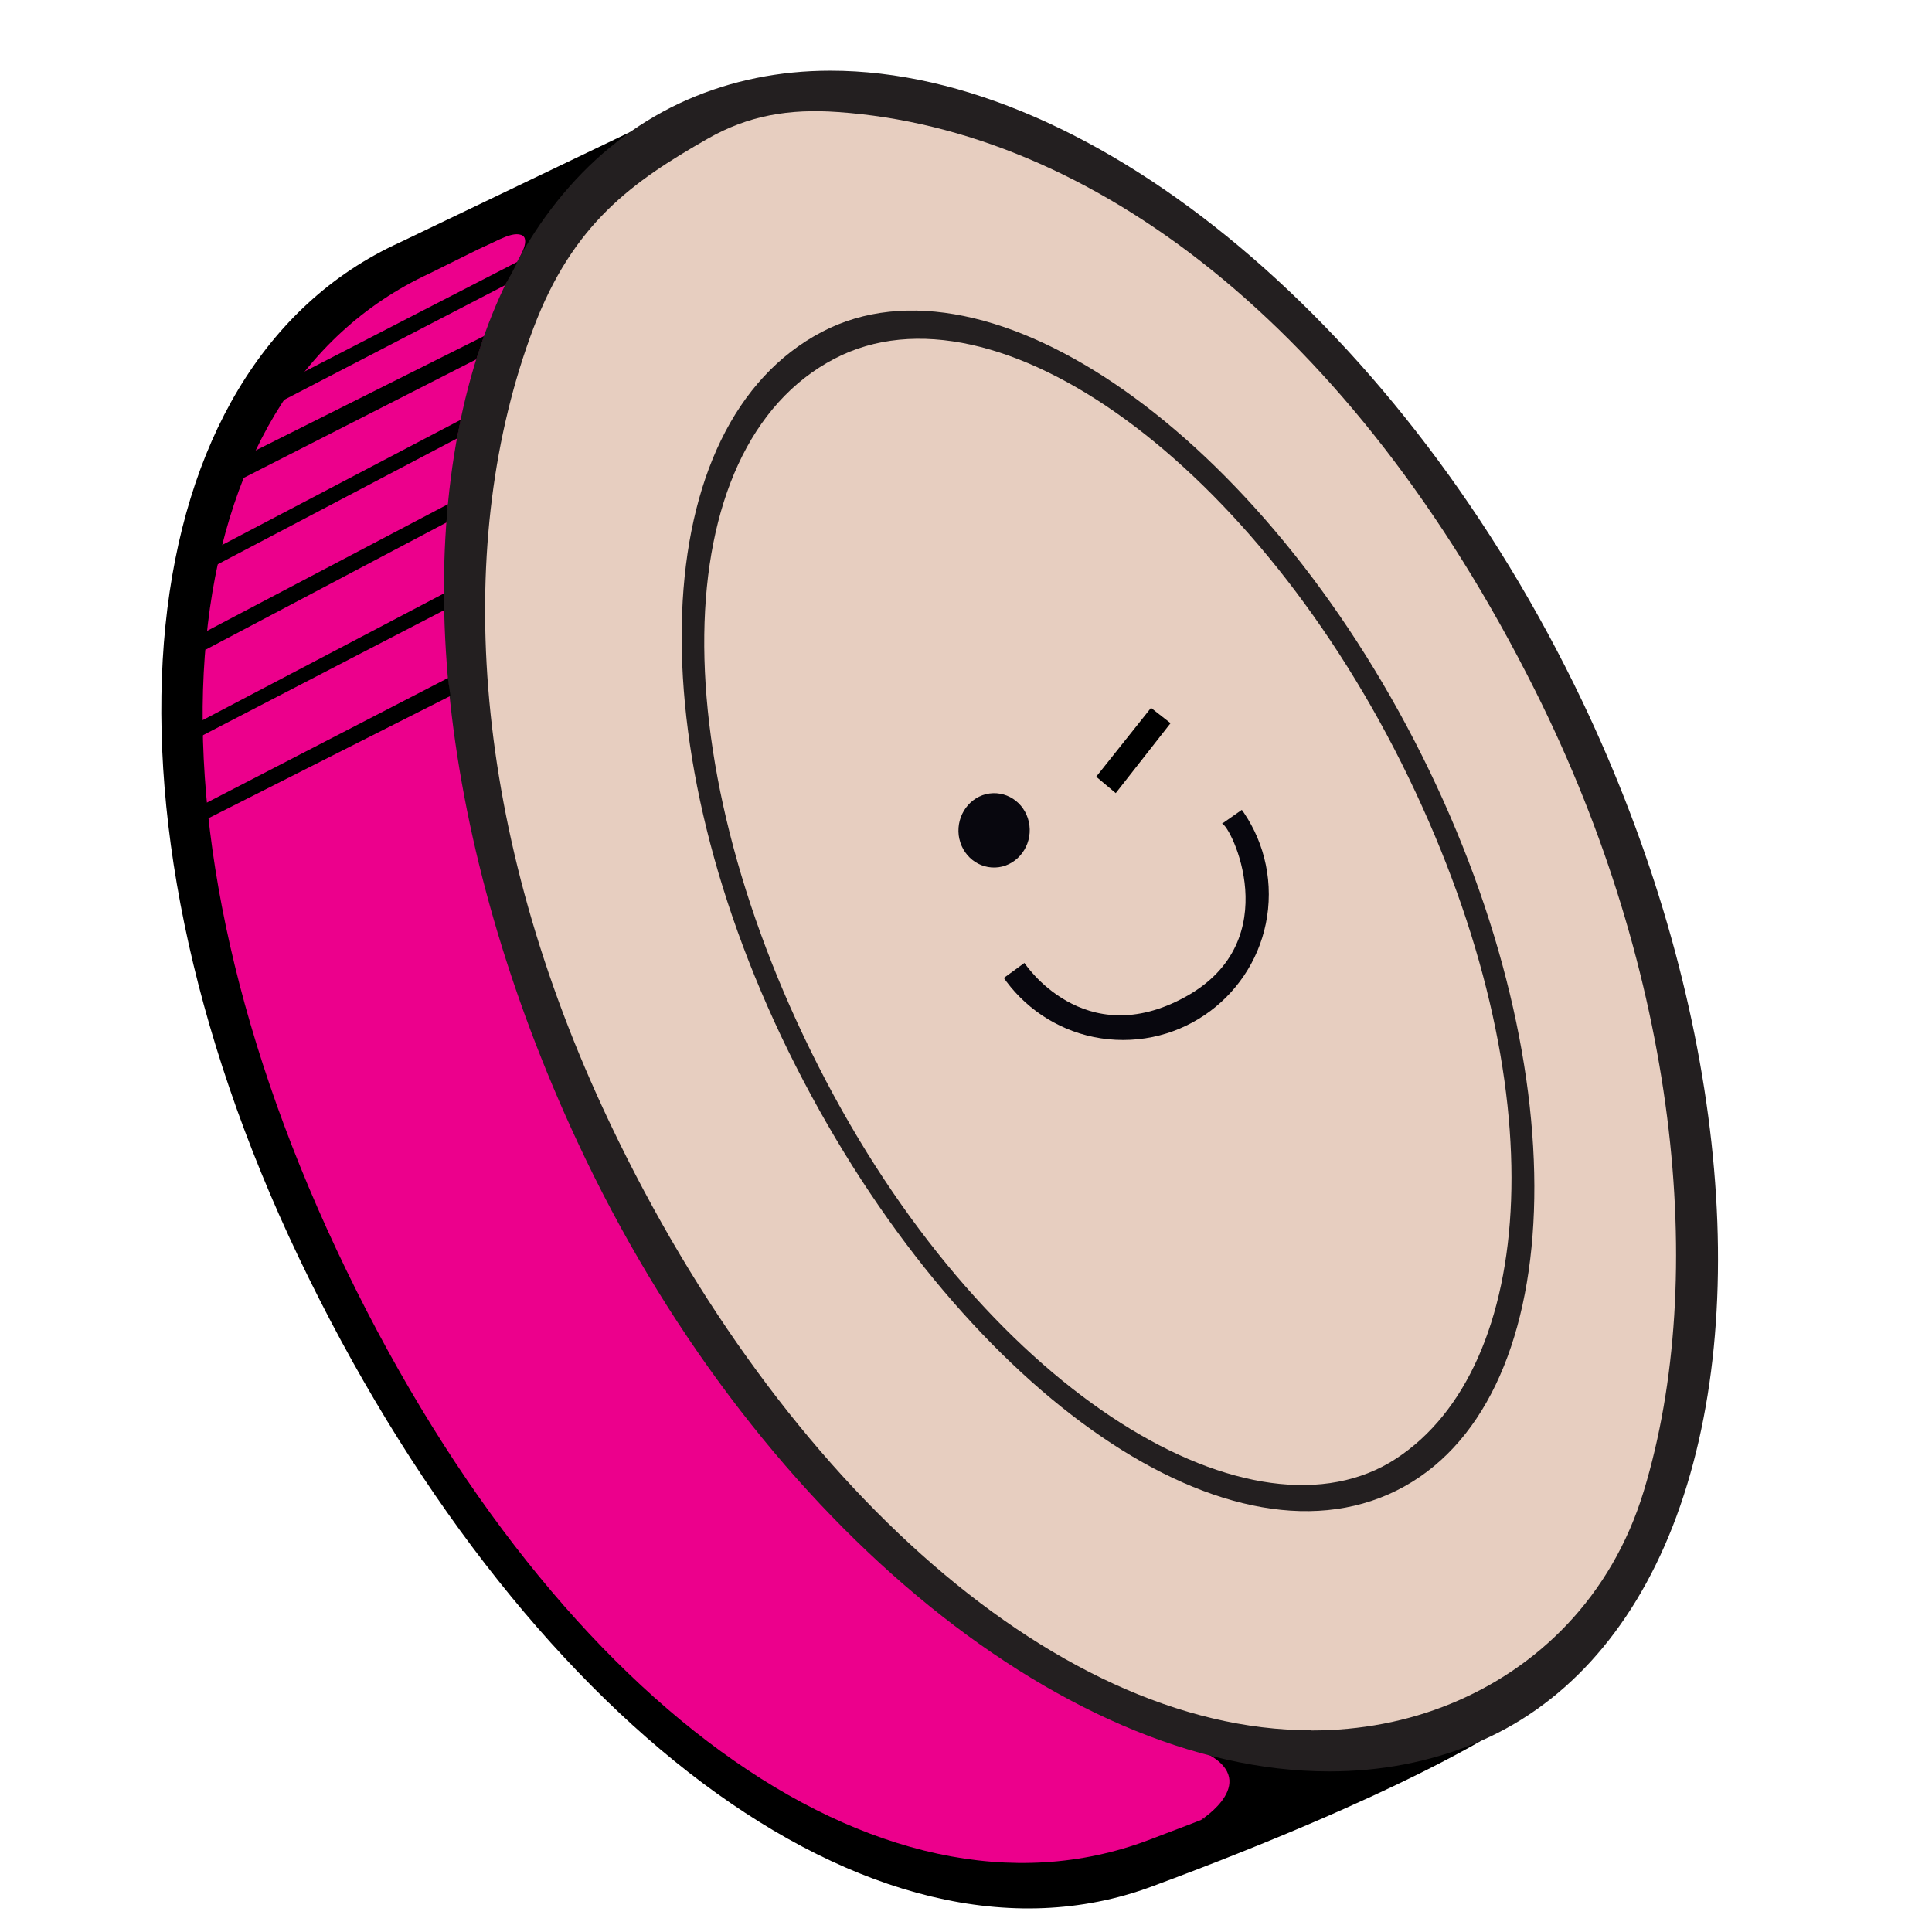
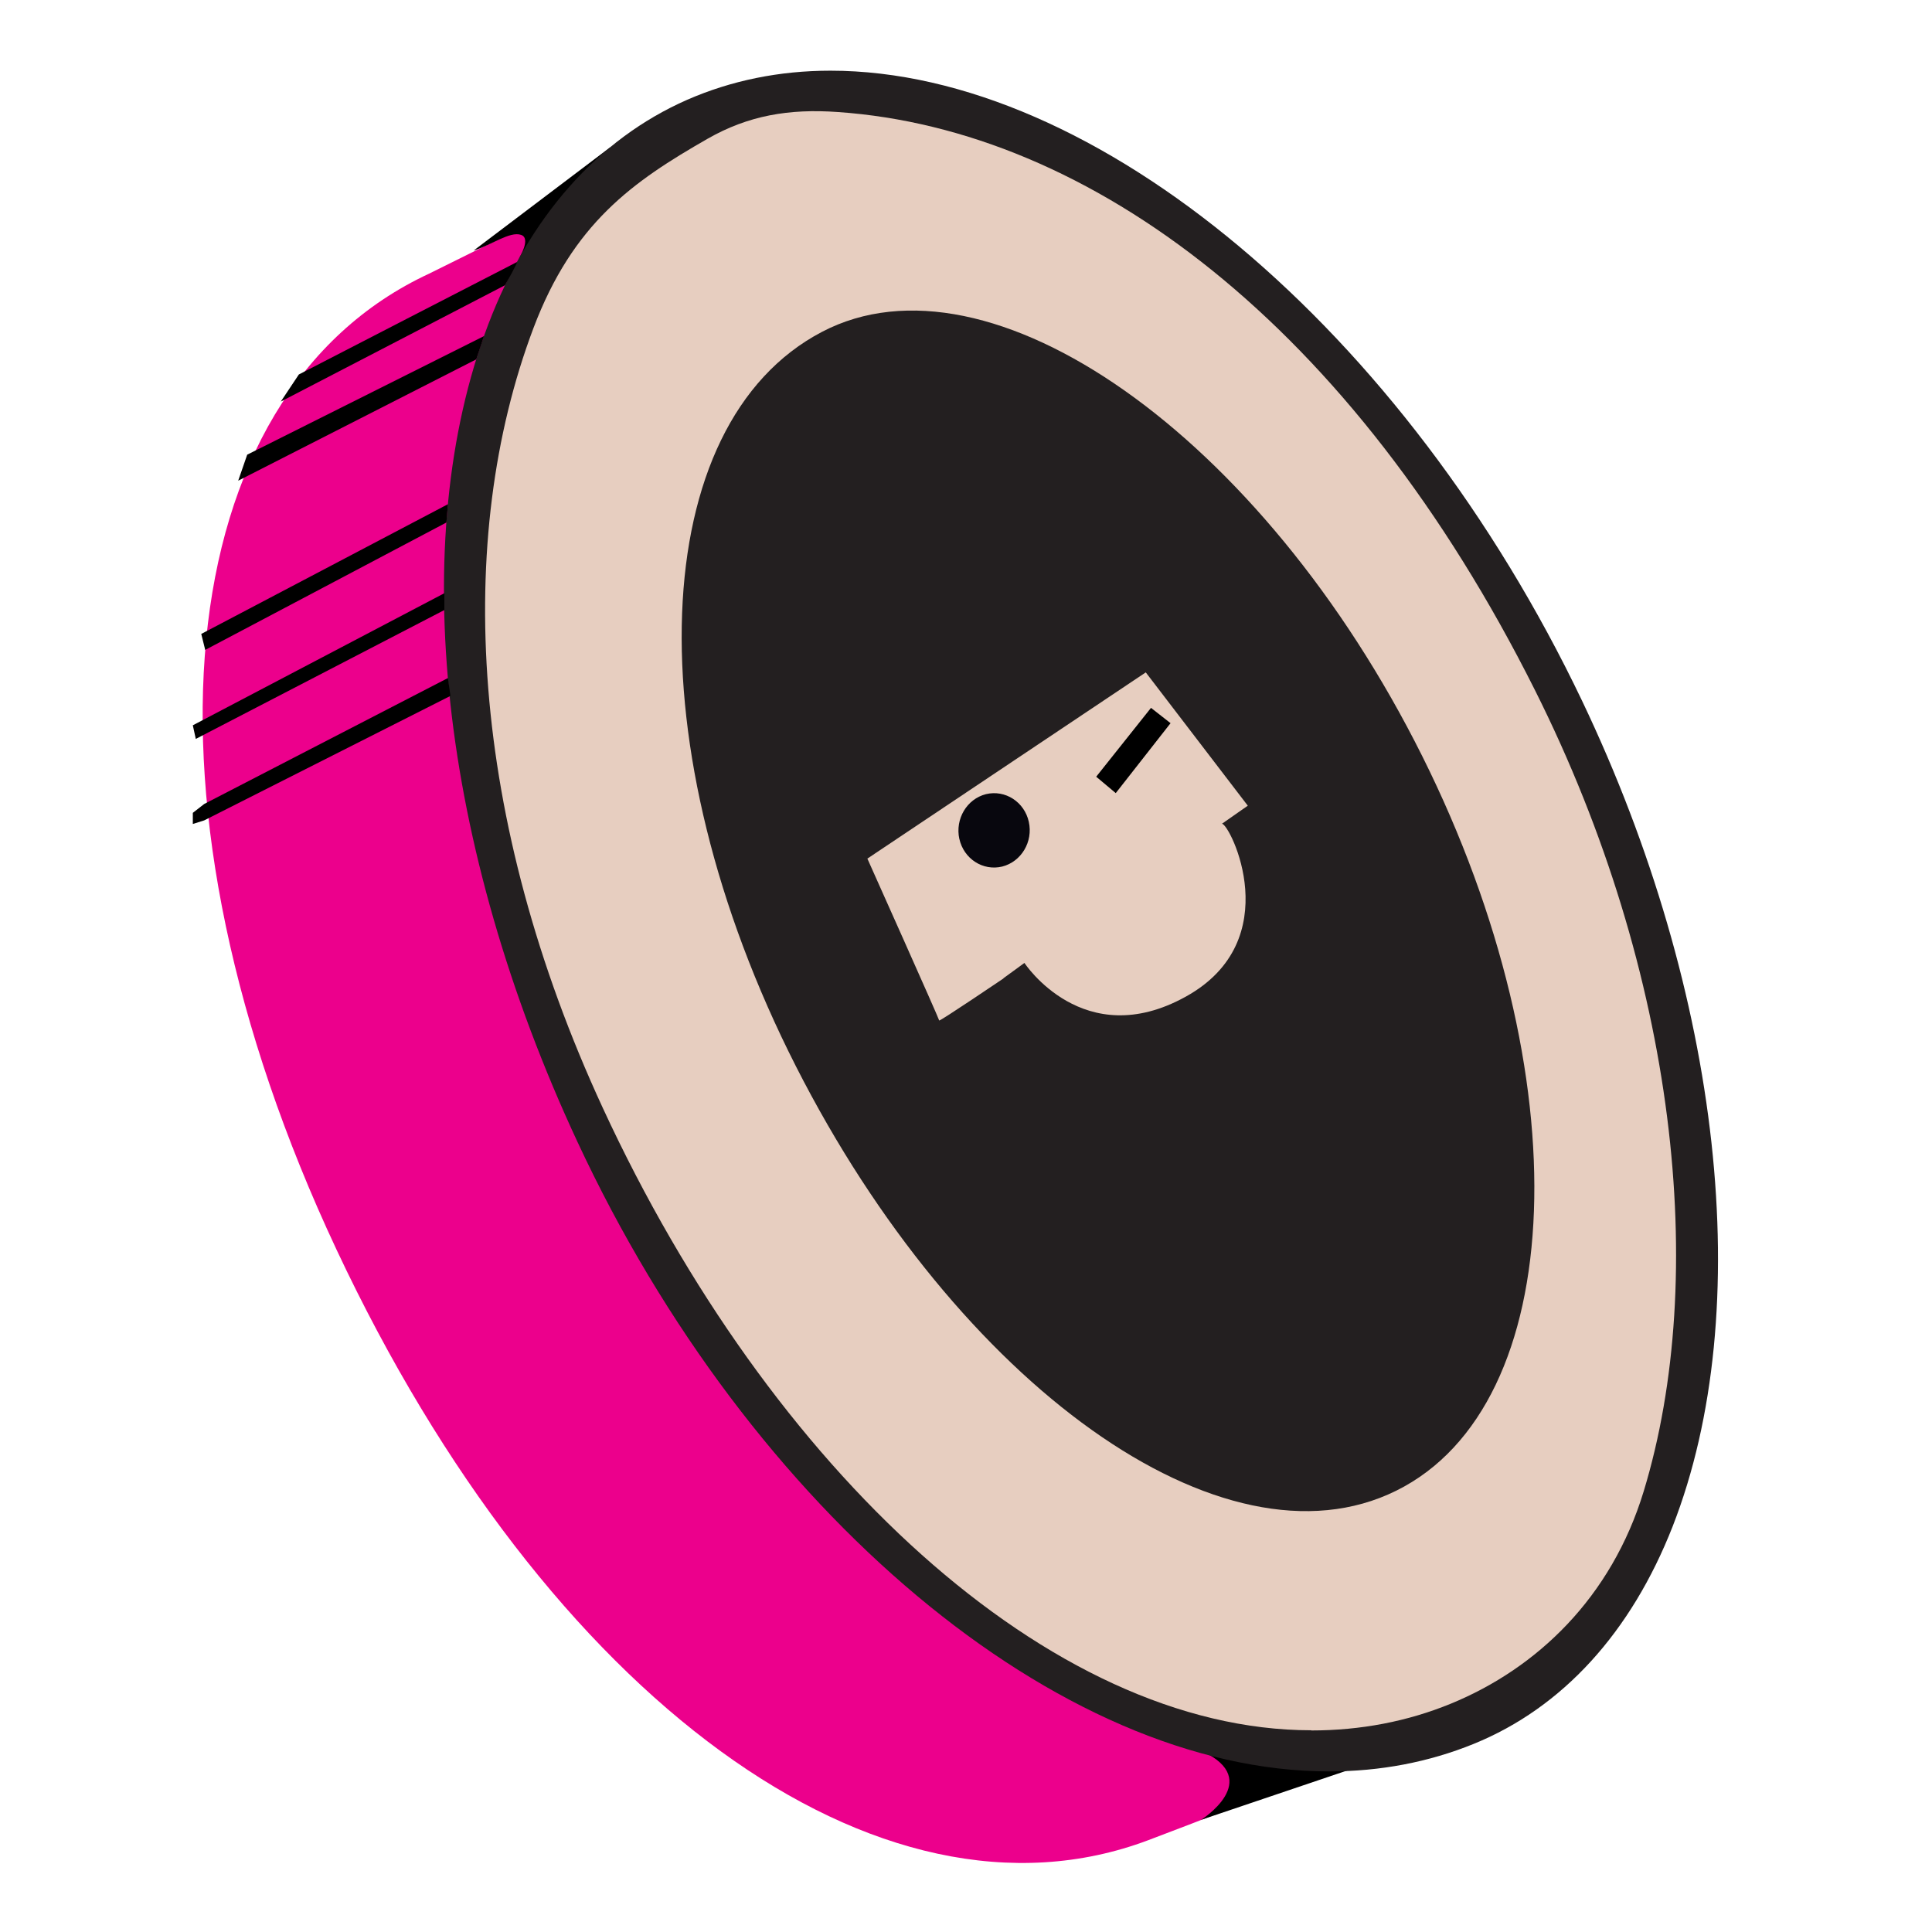
<svg xmlns="http://www.w3.org/2000/svg" width="41" height="41" viewBox="0 0 41 41" fill="none">
  <g clip-path="url(#clip0_68_224)">
-     <path d="M8.476 5.149L13.653 2.667C14.184 2.404 14.87 2.369 15.306 2.765L21.677 8.473C27.019 8.994 23.722 10.041 27.474 17.895C31.131 25.554 35.221 30 33.212 33.676L31.804 36.715C31.804 36.715 29.826 38.042 24.435 40.038C18.505 42.23 10.994 36.429 6.338 26.681C1.722 17.009 2.702 7.786 8.476 5.149Z" fill="black" />
    <path d="M9.105 5.808L13.734 3.514C14.246 3.255 14.736 3.126 15.159 3.514L21.325 9.181C26.066 9.738 23.085 10.009 26.511 17.775C29.937 25.541 34.094 29.644 32.161 33.239L30.882 36.22C30.882 36.22 29.55 37.102 24.364 39.053C18.666 41.196 11.617 36.05 7.14 26.516C2.698 17.053 3.553 8.388 9.105 5.808Z" fill="#EC008C" />
    <path d="M25.504 37.209L29.612 37.227L25.487 38.621C25.487 38.621 26.828 37.779 25.513 37.164" fill="black" />
    <path d="M10.062 5.309L12.954 3.122L11.016 5.479C11.016 5.479 11.279 5.055 11.056 4.984C10.82 4.904 10.423 5.202 10.062 5.314" fill="black" />
    <path d="M28.204 37.592C22.479 37.592 15.917 32.099 12.254 24.231C9.327 17.949 8.619 11.466 10.361 6.886C11.23 4.601 12.687 2.952 14.58 2.119C15.516 1.709 16.54 1.5 17.623 1.5C23.255 1.5 29.813 6.998 33.573 14.87C36.545 21.099 37.284 27.813 35.498 32.388C34.615 34.643 33.158 36.242 31.274 37.008C30.32 37.396 29.291 37.592 28.209 37.592H28.204Z" fill="#231F20" />
    <path d="M27.826 36.719C22.279 36.719 16.34 31.186 12.793 23.514C9.96 17.387 9.635 11.435 11.319 6.967C12.161 4.735 13.431 3.852 15.017 2.944C15.877 2.453 16.741 2.302 17.788 2.378C23.13 2.752 28.686 6.878 32.579 14.656C35.591 20.671 36.264 27.1 34.883 31.644C34.197 33.903 32.615 35.405 30.793 36.153C29.871 36.532 28.873 36.723 27.826 36.723V36.719Z" fill="#E7CEC0" />
    <path d="M30.182 16.046C33.568 22.827 33.301 29.818 29.63 31.635C25.959 33.453 20.327 29.386 16.892 22.631C13.435 15.828 13.72 8.989 17.445 7.042C20.996 5.184 26.779 9.23 30.182 16.046Z" fill="#231F20" />
-     <path d="M29.893 16.501C33.078 23.09 32.597 29.02 29.621 30.958C26.645 32.896 21.067 29.666 17.534 22.948C14.001 16.229 14.108 9.493 17.708 7.613C21.138 5.822 26.694 9.885 29.893 16.501Z" fill="#E7CEC0" />
-     <path d="M23.834 22.07C25.541 22.07 26.926 20.686 26.926 18.978C26.926 17.27 25.541 15.886 23.834 15.886C22.126 15.886 20.742 17.27 20.742 18.978C20.742 20.686 22.126 22.07 23.834 22.07Z" fill="#08070E" />
    <path d="M21.294 20.76L21.74 20.435C21.74 20.435 22.992 22.351 25.161 21.152C27.331 19.954 26.106 17.49 25.932 17.481L26.48 17.098L24.315 14.269L18.407 18.221C18.407 18.221 19.931 21.625 19.931 21.656C19.931 21.687 21.294 20.765 21.294 20.765V20.76Z" fill="#E7CEC0" />
    <path d="M20.359 17.802C20.452 18.225 20.858 18.488 21.267 18.39C21.673 18.288 21.927 17.864 21.833 17.441C21.74 17.018 21.334 16.755 20.924 16.853C20.519 16.955 20.265 17.379 20.359 17.806" fill="#08070E" />
    <path d="M24.426 15.022L24.841 15.347L23.678 16.831L23.263 16.483L24.426 15.022Z" fill="black" />
    <path d="M6.342 7.947L5.959 8.522L10.717 6.053C10.717 6.053 11.007 5.545 10.967 5.563C10.927 5.581 6.342 7.947 6.342 7.947Z" fill="black" />
    <path d="M5.246 9.649L5.055 10.201L10.107 7.626L10.272 7.132L5.246 9.649Z" fill="black" />
-     <path d="M4.623 11.613L4.596 11.988L9.697 9.306L9.777 8.909L4.623 11.613Z" fill="black" />
-     <path d="M4.271 13.453L4.355 13.792L9.474 11.088L9.506 10.7L4.271 13.453Z" fill="black" />
+     <path d="M4.271 13.453L4.355 13.792L9.474 11.088L9.506 10.7Z" fill="black" />
    <path d="M4.092 15.392L4.155 15.681L9.43 12.946V12.589L4.092 15.392Z" fill="black" />
    <path d="M4.092 17.25V17.486L4.333 17.41L9.559 14.768L9.506 14.389L4.333 17.062L4.092 17.25Z" fill="black" />
  </g>
  <defs>
    <clipPath id="clip0_68_224">
      <rect width="40" height="40" fill="white" transform="translate(0.016 0.5)" />
    </clipPath>
  </defs>
</svg>